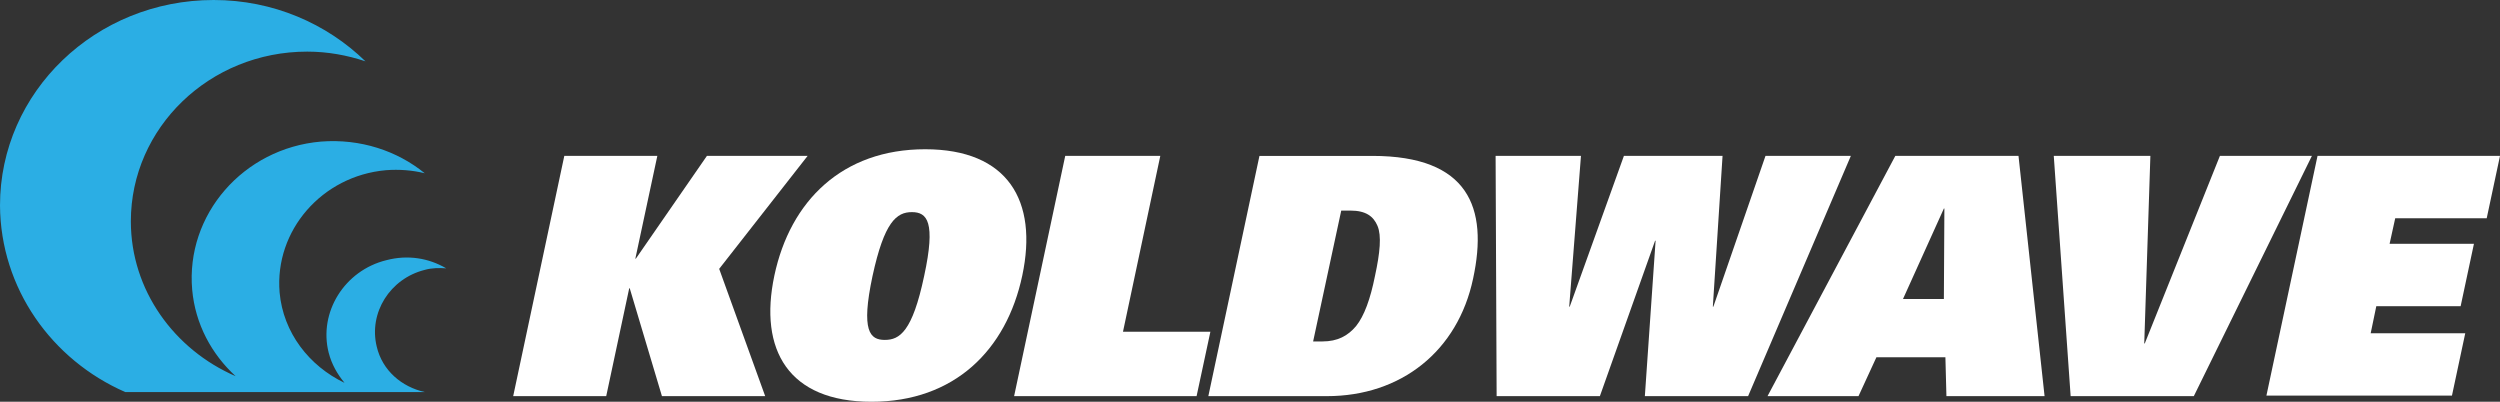
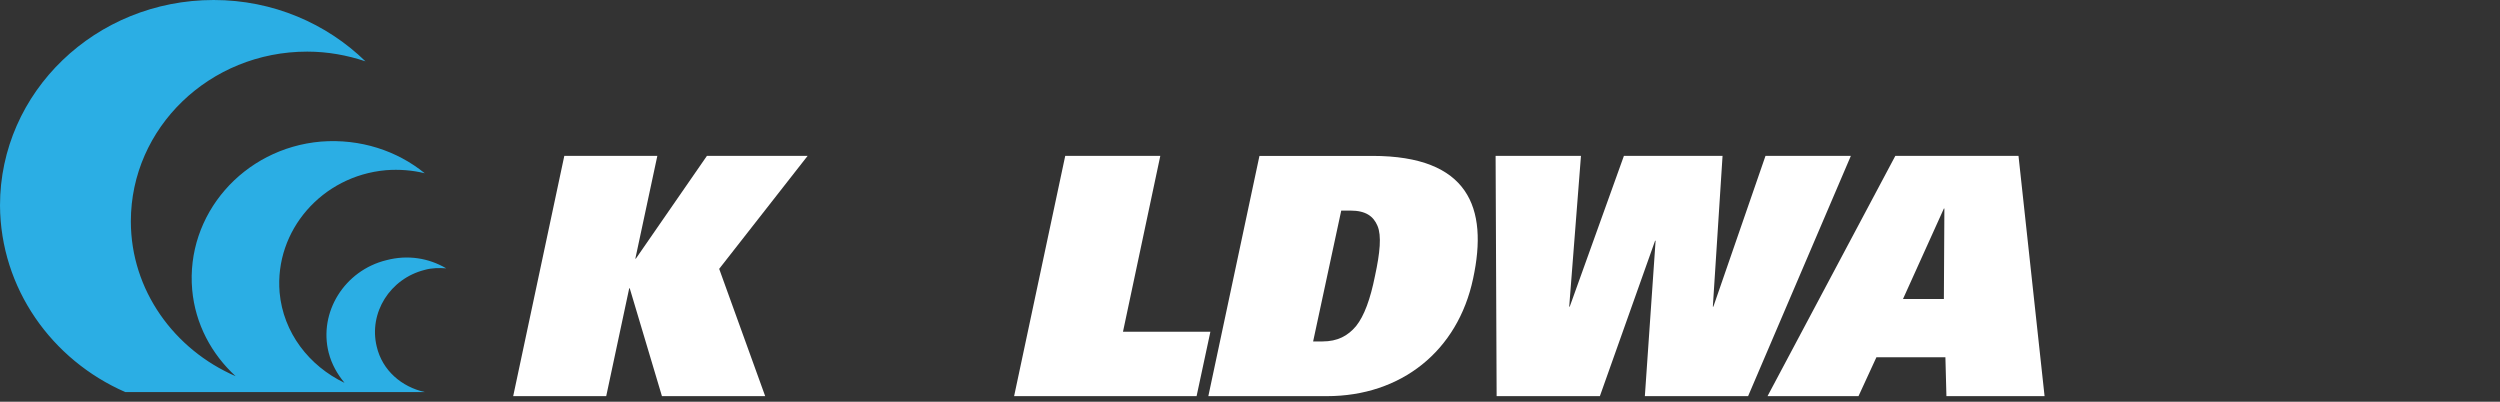
<svg xmlns="http://www.w3.org/2000/svg" id="Layer_2" viewBox="0 0 489.1 78.6">
  <rect x="0" y="0" width="489.1" height="78.6" fill="#333333" stroke="none" />
  <defs>
    <style>.cls-1{fill:#fff;}.cls-2{fill:#2baee4;}</style>
  </defs>
  <g id="Layer_1-2">
    <g id="Layer_2_copy">
      <g>
        <path class="cls-1" d="M110.4,30.5h18.2l-4.3,20.1h.1l13.9-20.1h19.7l-17.3,22.1,9,24.9h-20.2l-6.3-21.1h-.1l-4.5,21.1h-18.2l10-47Z" />
-         <path class="cls-1" d="M173.1,66.5c2.9,0,5.4-1.6,7.7-12.5,2.3-10.6,.6-12.5-2.4-12.5s-5.4,1.9-7.7,12.5c-2.3,10.8-.5,12.5,2.4,12.5m7.9-37.3c16.2,0,22.1,10.1,19,24.7s-13.3,24.7-29.5,24.7-22.1-10.1-19-24.7c3.1-14.6,13.3-24.7,29.5-24.7" />
        <path class="cls-1" d="M208.4,30.5h18.6l-7.3,34.4h17.1l-2.7,12.6h-35.7l10-47Z" />
        <path class="cls-1" d="M256.9,66.8h1.8c3,0,5-1.1,6.6-3,1.6-2,2.8-5.3,3.7-9.8,1-4.6,1.3-7.9,.5-9.8-.8-1.9-2.3-3-5.3-3h-1.8l-5.5,25.6Zm-10.5-36.3h22.1c18.8,0,22.7,10.1,19.7,24-3,14.2-14.1,23-28.6,23h-23.2l10-47Z" />
        <path class="cls-1" d="M292.6,30.5h16.7l-2.3,29.5h.1l10.6-29.5h19.3l-1.9,29.5h.1l10.2-29.5h16.7l-20.1,47h-20.2l2.1-30.4h-.1l-10.8,30.4h-20.2l-.2-47Z" />
        <path class="cls-1" d="M380.3,58.5l.1-17.7h-.1l-8,17.7h8Zm-9.5-28h24.1l5.1,47h-19.2l-.2-7.6h-13.5l-3.5,7.6h-17.8l25-47Z" />
-         <path class="cls-1" d="M401.8,30.5h18.9l-1.2,36.7h.1l14.7-36.7h18l-23.1,47h-24.1l-3.3-47Z" />
-         <path class="cls-1" d="M453.4,30.5h35.7l-2.6,12.2h-17.9l-1.1,5h16.5l-2.6,12.2h-16.5l-1.1,5.3h18.5l-2.6,12.2h-36.3l10-46.9Z" />
        <path class="cls-2" d="M24.5,76.7h58.6c-4.5-1-8.3-4.2-9.4-8.9-1.6-6.6,2.6-13.3,9.4-15,1.4-.4,2.9-.4,4.2-.3-3.4-2-7.5-2.7-11.7-1.6-8.2,2-13.3,10.2-11.3,18.1,.6,2.3,1.7,4.2,3.1,5.9-6.9-3.3-12-9.8-12.7-17.7-1-12.1,8.3-22.8,20.8-23.9,2.6-.2,5.2,0,7.6,.6-5.4-4.4-12.6-6.8-20.3-6.2-15.2,1.3-26.5,14.3-25.2,29,.6,6.7,3.8,12.6,8.5,16.9-12-5.2-20.5-16.8-20.5-30.3,0-18.3,15.4-33.2,34.5-33.2,4,0,7.8,.7,11.4,1.9C63.9,4.6,53.4,0,41.8,0,18.7,0,0,18,0,40.2c.1,16.2,10.1,30.2,24.5,36.5" />
      </g>
    </g>
  </g>
</svg>